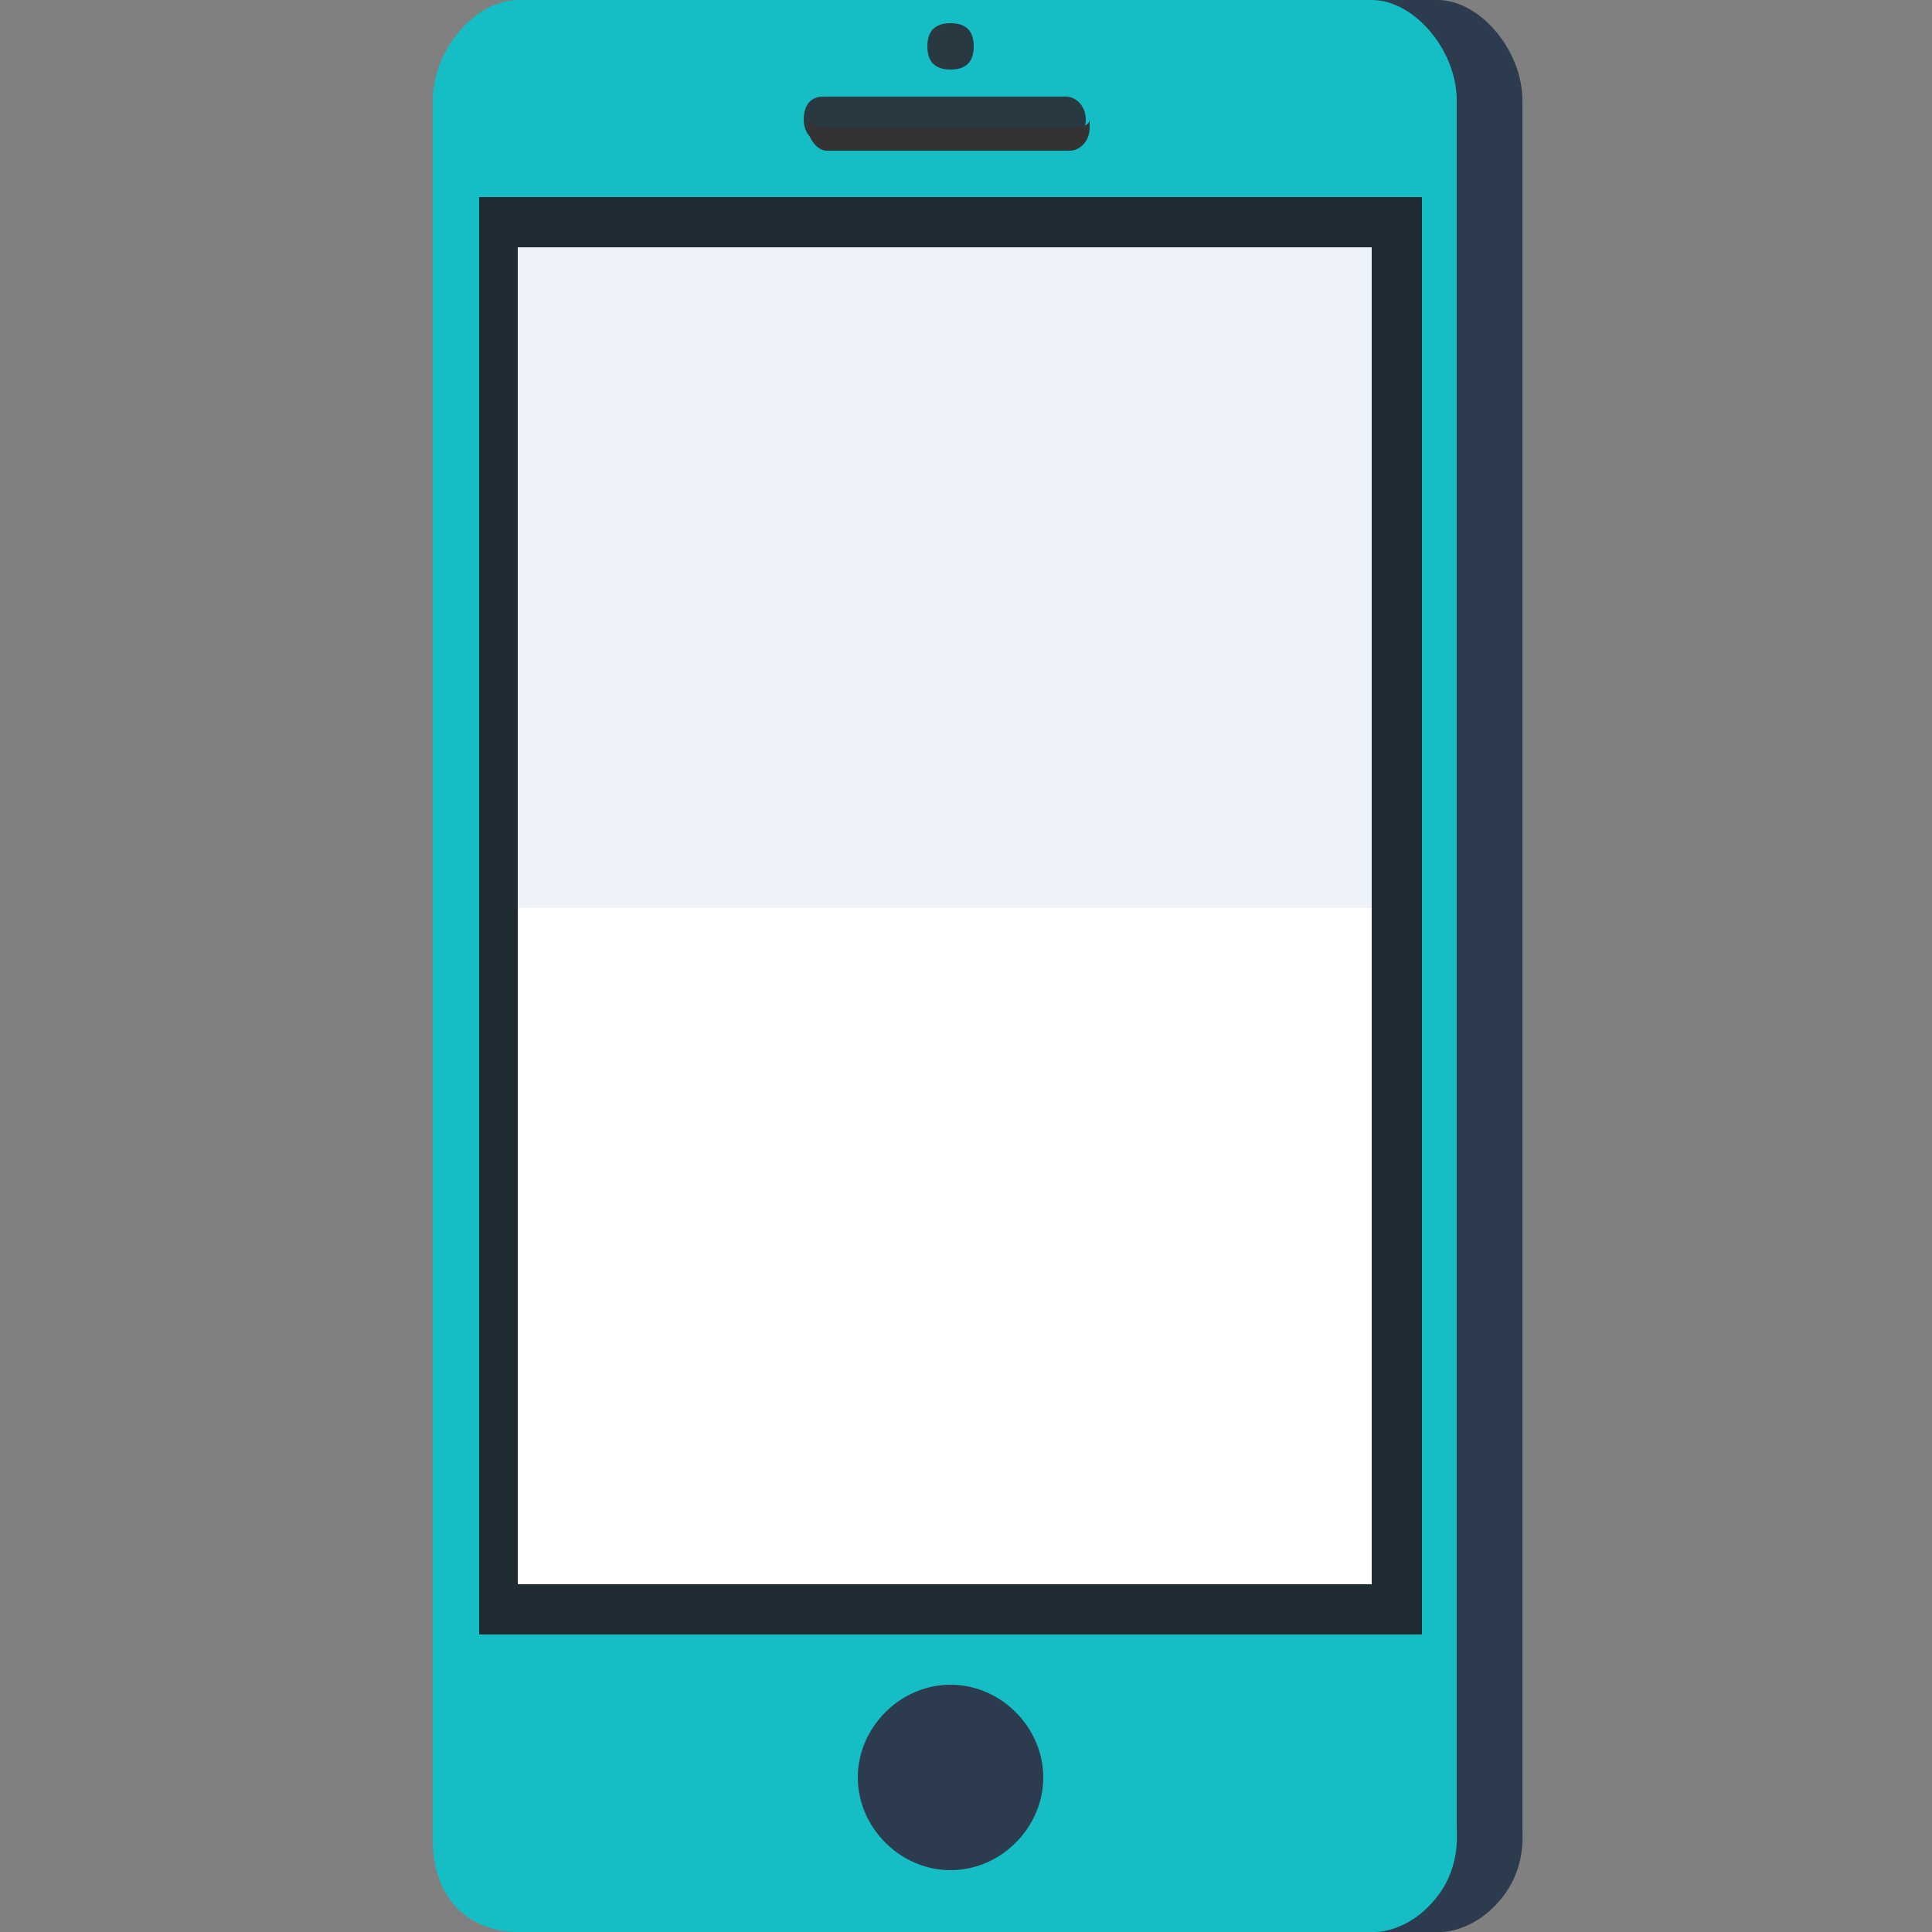
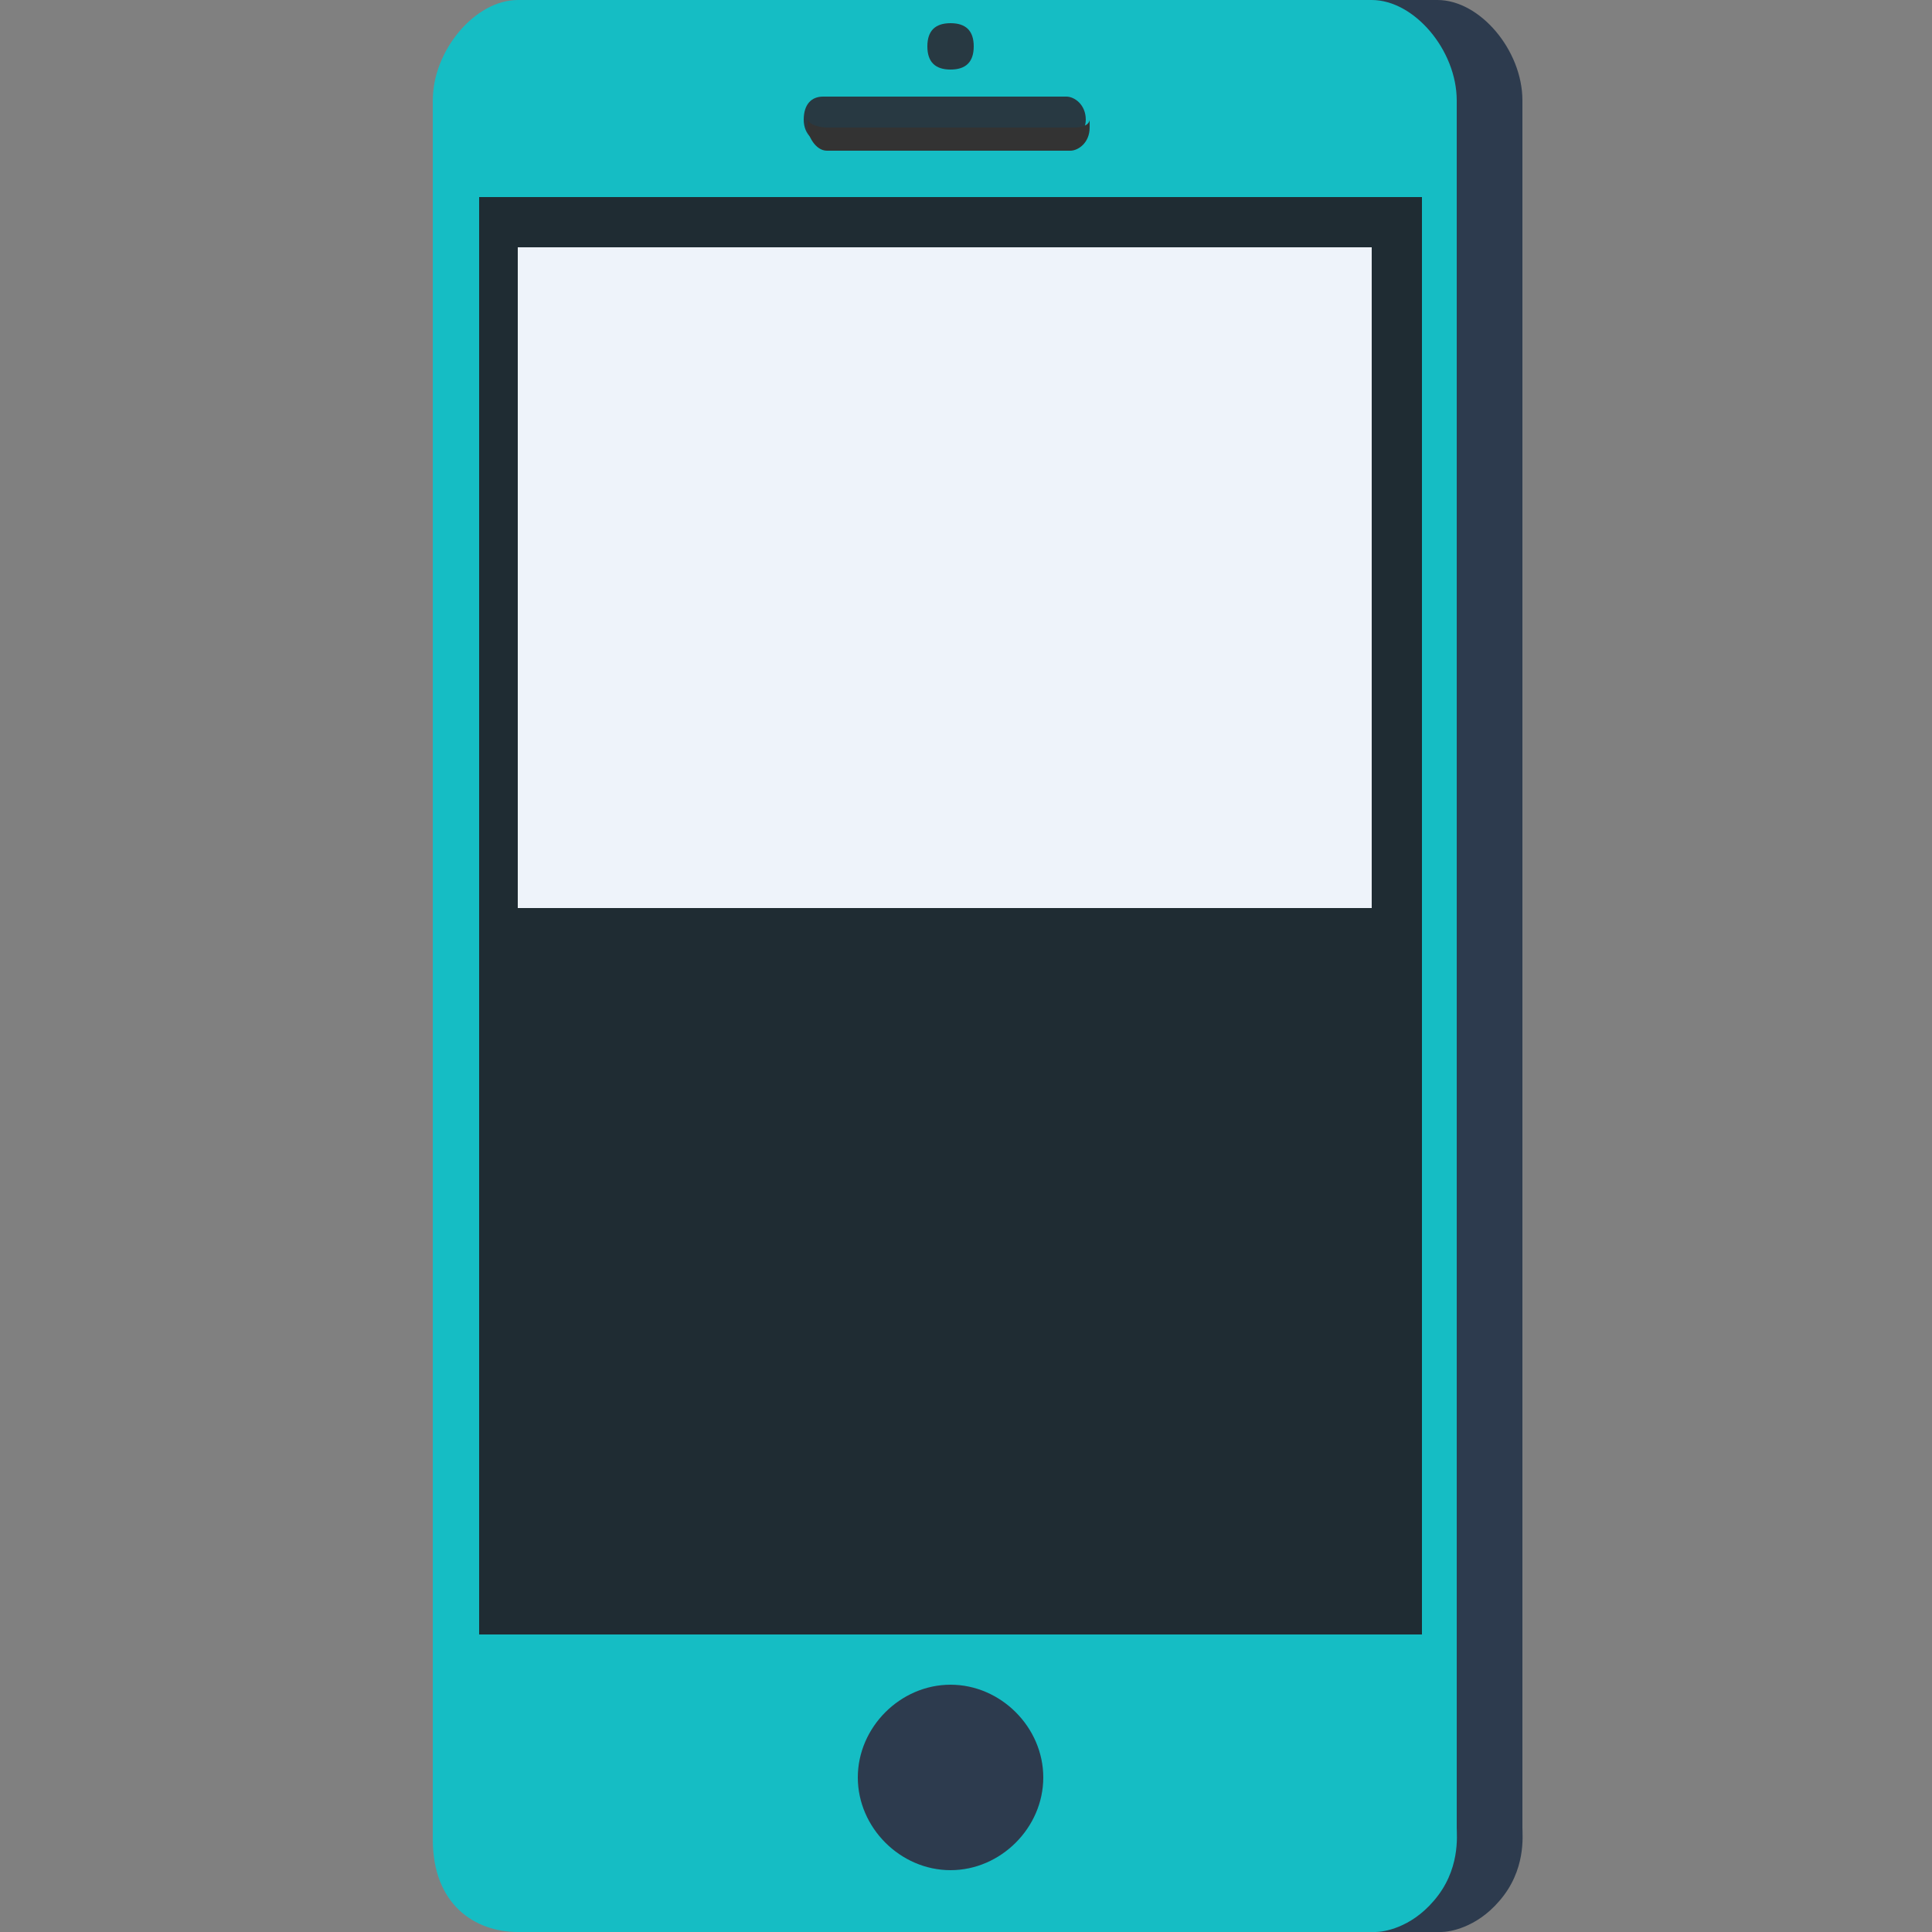
<svg xmlns="http://www.w3.org/2000/svg" id="Layer_1" version="1.1" viewBox="0 0 50 50">
  <rect x="0" y="0" width="50" height="50" fill="#808080" stroke="none" />
  <defs>
    <style>
      .st0 {
        fill: #fff;
      }

      .st1 {
        fill: #2d3b4e;
      }

      .st2 {
        fill: #333;
      }

      .st3 {
        fill: #15bdc4;
      }

      .st4 {
        fill: #1f2c33;
      }

      .st5 {
        fill: #283942;
      }

      .st6 {
        fill: #eef3fa;
      }
    </style>
  </defs>
  <path class="st1" d="M38.8,49.2c-.6.7-1.3.8-1.5.8H15.1c-1.1,0-2.2-.7-2.2-2.4V2.6c0-1.3,1.1-2.6,2.2-2.6h22.1c1.1,0,2.2,1.3,2.2,2.6v44.7c0,.2.1,1.1-.6,1.9Z" />
  <path class="st3" d="M37.1,49.2c-.6.7-1.3.8-1.5.8H13.4c-1.1,0-2.2-.7-2.2-2.4V2.6c0-1.3,1.1-2.6,2.2-2.6h22.1c1.1,0,2.2,1.3,2.2,2.6v44.7c0,.2.1,1.1-.6,1.9Z" />
  <rect class="st4" x="12.4" y="5.1" width="24.4" height="37.2" />
-   <rect class="st0" x="13.4" y="6.4" width="22.1" height="34.6" />
  <path class="st5" d="M25.2,1.2c0,.4-.2.6-.6.6s-.6-.2-.6-.6.2-.6.6-.6.6.2.6.6h0Z" />
  <path class="st5" d="M27.5,3.7h-6.2c-.2,0-.5-.2-.5-.6s.2-.6.5-.6h6.3c.2,0,.5.2.5.6s-.4.6-.6.6h0Z" />
  <path class="st2" d="M27.6,3.3h-6.2c0,0-.4,0-.5-.2,0,0,0,0,0,.2s.2.6.5.6h6.3c.2,0,.5-.2.5-.6s0-.2,0-.2c0,0,0,.2-.4.2Z" />
  <path class="st1" d="M24.6,43.6c-1.3,0-2.4,1.1-2.4,2.4s1.1,2.4,2.4,2.4,2.4-1.1,2.4-2.4-1.1-2.4-2.4-2.4h0Z" />
  <rect class="st6" x="13.4" y="6.4" width="22.1" height="17.1" />
</svg>